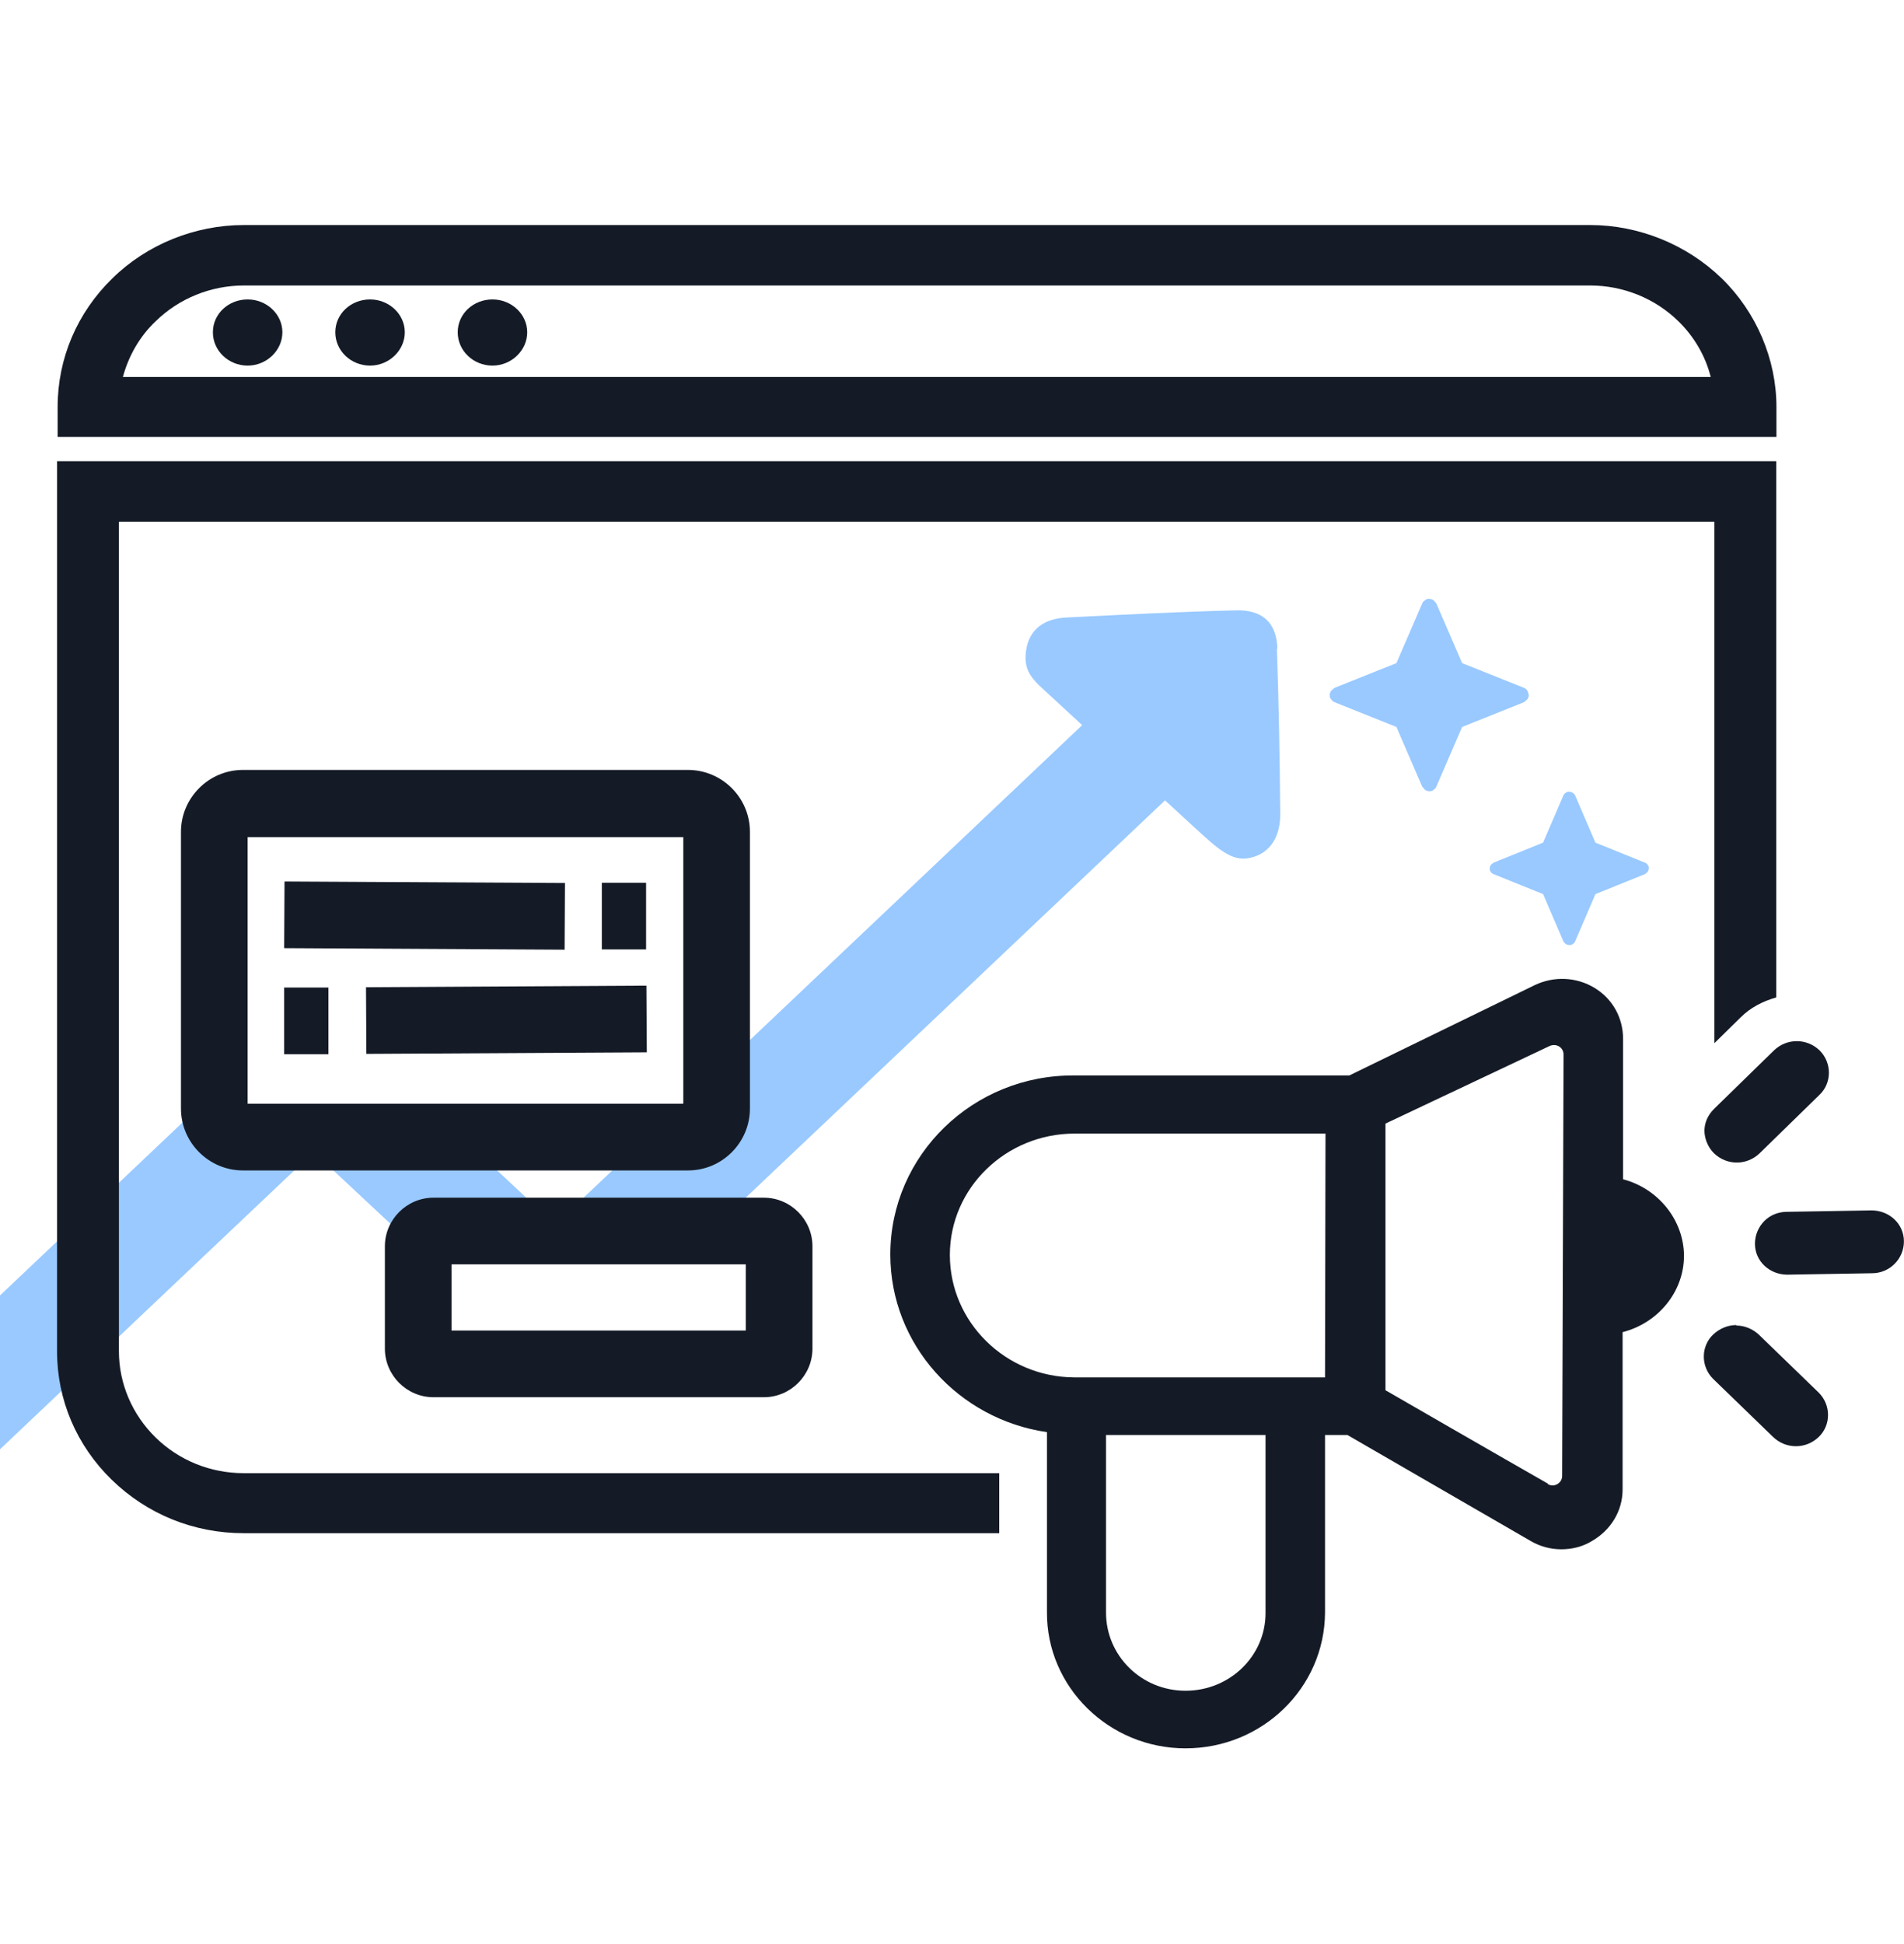
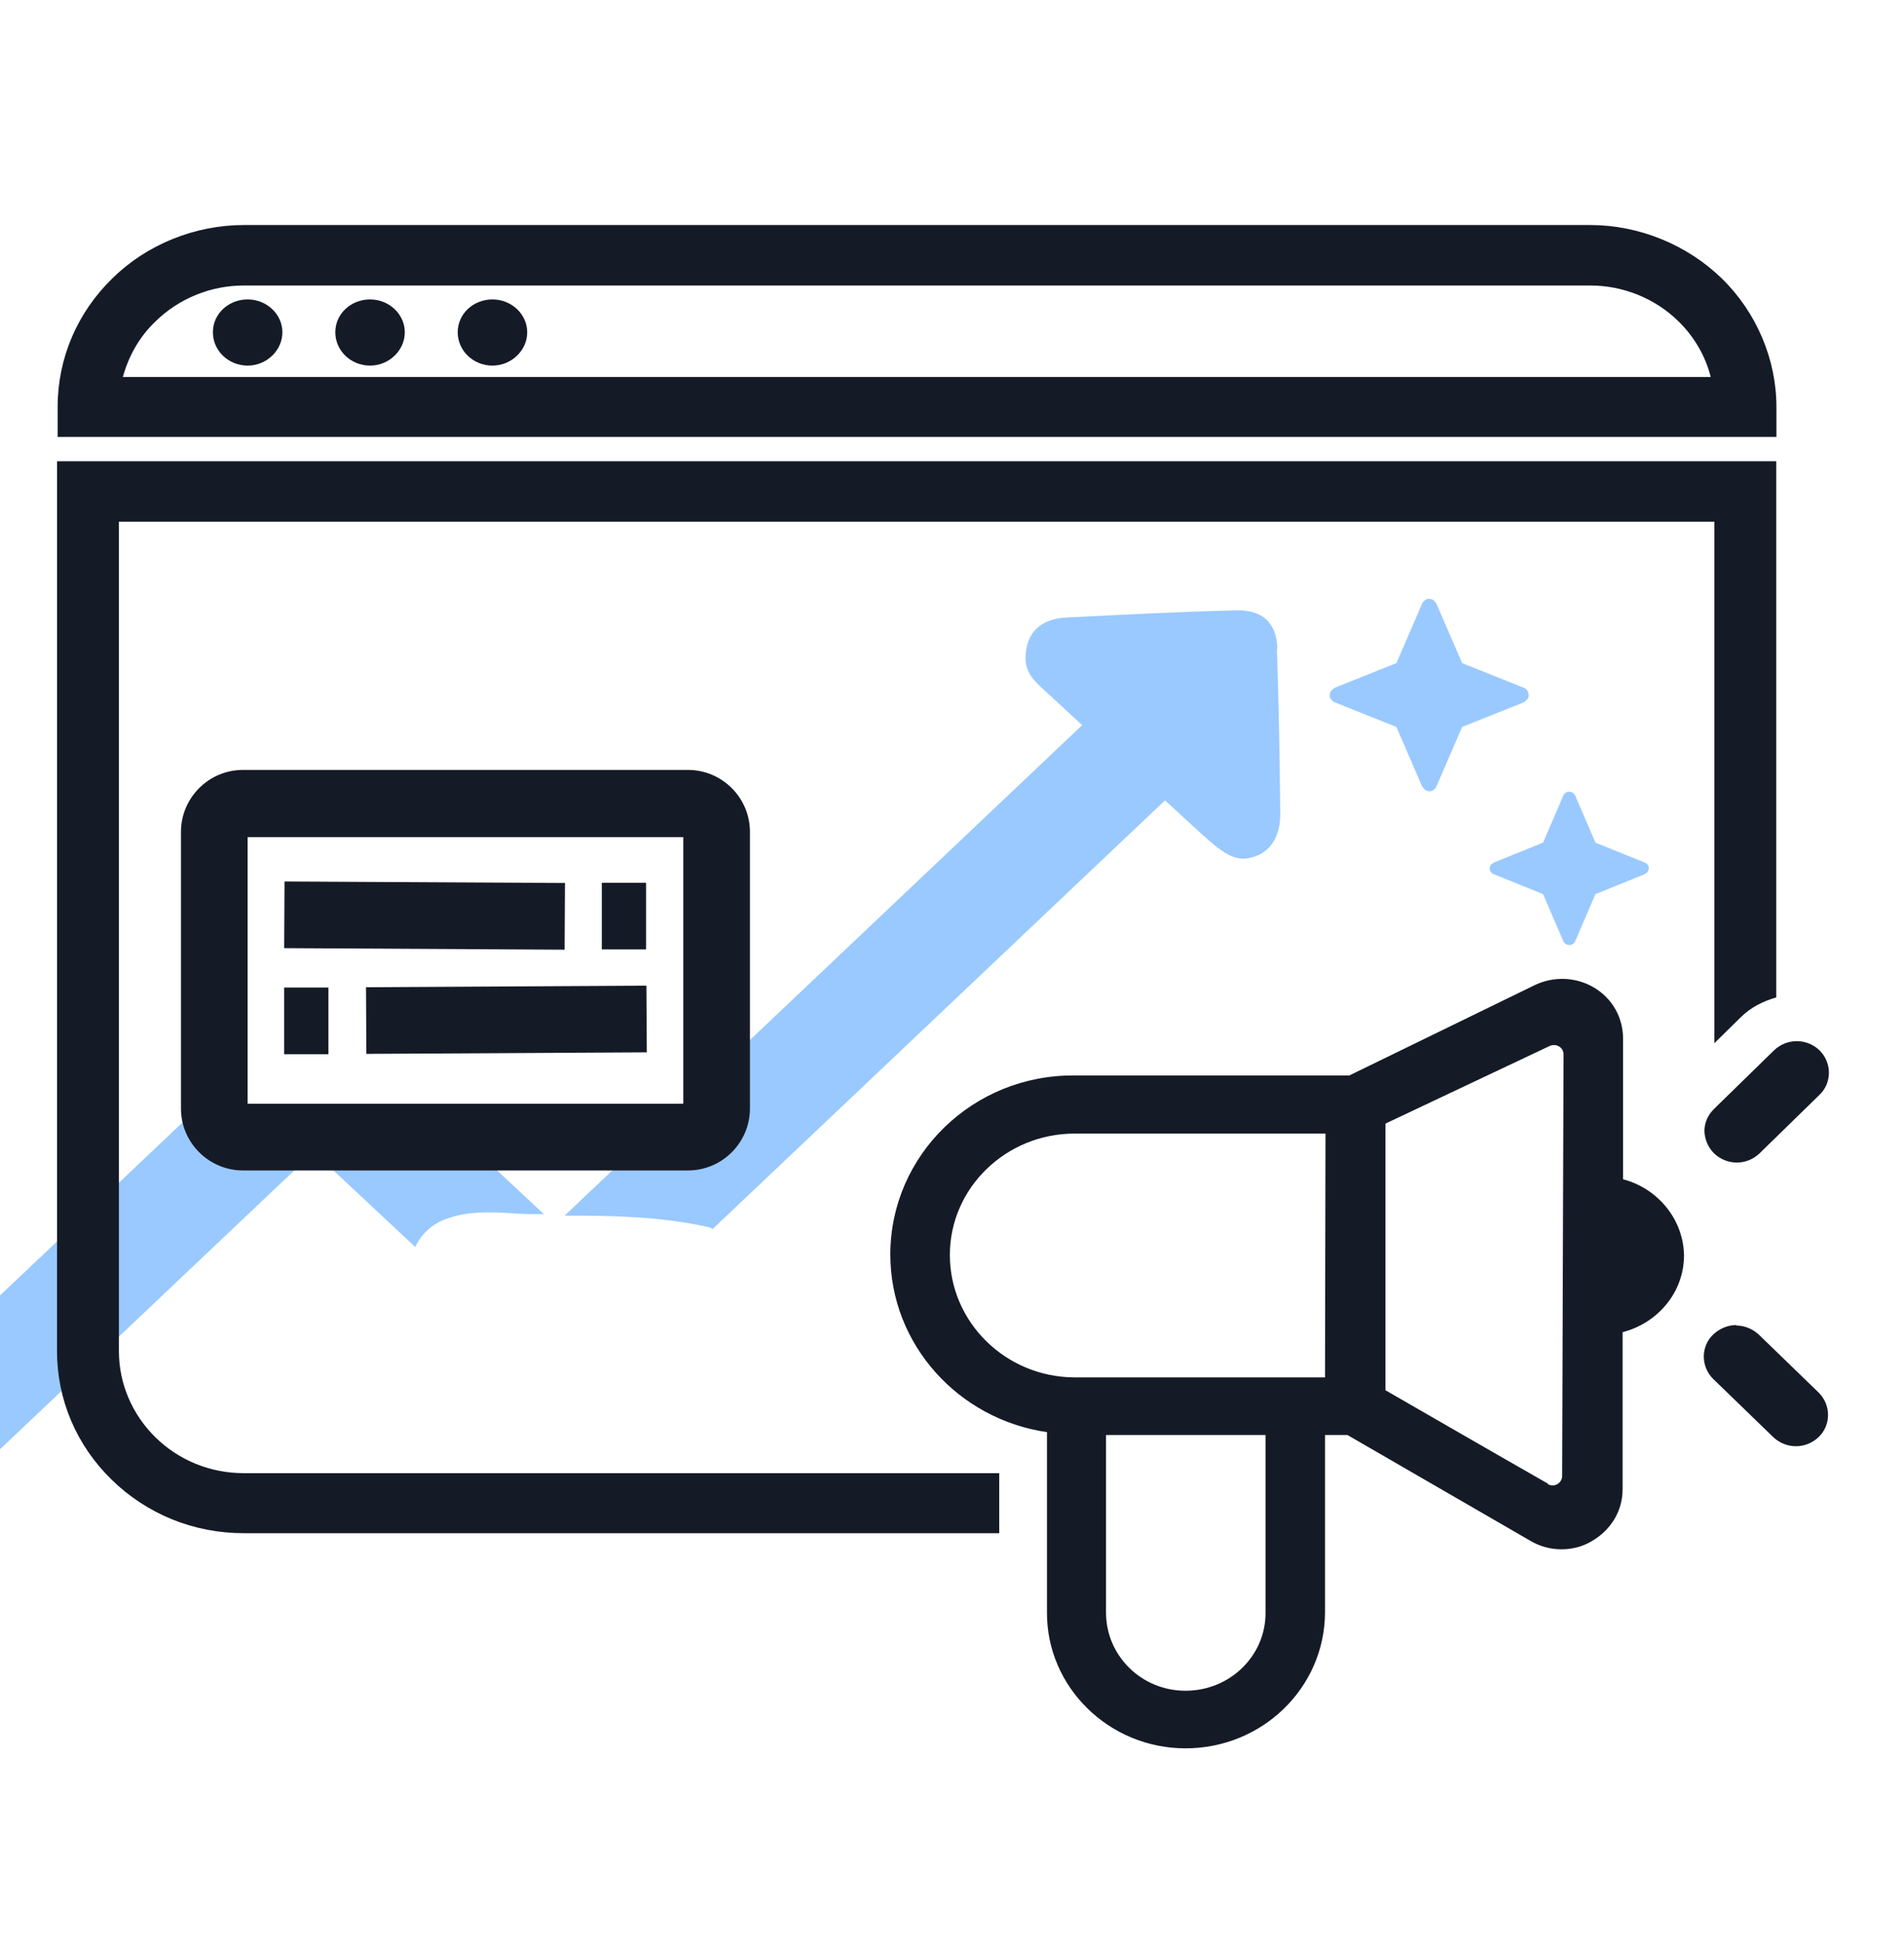
<svg xmlns="http://www.w3.org/2000/svg" width="48" height="49" viewBox="0 0 48 49" fill="none">
  <path d="M6.243 9.215C5.763 9.215 5.367 8.843 5.367 8.375C5.367 7.907 5.763 7.547 6.243 7.547C6.723 7.547 7.119 7.919 7.119 8.375C7.119 8.831 6.723 9.215 6.243 9.215Z" fill="#151B26" />
  <path d="M9.329 9.215C8.849 9.215 8.453 8.843 8.453 8.375C8.453 7.907 8.849 7.547 9.329 7.547C9.809 7.547 10.205 7.919 10.205 8.375C10.205 8.831 9.809 9.215 9.329 9.215Z" fill="#151B26" />
  <path d="M12.415 9.215C11.935 9.215 11.539 8.843 11.539 8.375C11.539 7.907 11.935 7.547 12.415 7.547C12.895 7.547 13.291 7.919 13.291 8.375C13.291 8.831 12.895 9.215 12.415 9.215Z" fill="#151B26" />
  <path d="M43.404 7.016C42.527 6.164 41.315 5.672 40.091 5.672H6.146C4.91 5.672 3.698 6.164 2.833 7.016C1.945 7.88 1.453 9.033 1.453 10.257V11.013H44.784V10.257C44.784 9.057 44.28 7.868 43.404 7.016ZM3.098 9.501C3.242 8.973 3.518 8.481 3.926 8.096C4.514 7.52 5.318 7.196 6.146 7.196H40.091C40.919 7.196 41.723 7.52 42.311 8.096C42.707 8.481 42.995 8.973 43.127 9.501H3.098Z" fill="#151B26" />
-   <path opacity="0.4" d="M7.07 29.183C6.314 29.123 5.629 28.931 5.197 28.282C5.113 28.163 5.065 28.03 5.017 27.898L0 32.652V36.529L7.742 29.195C7.526 29.195 7.298 29.195 7.082 29.171L7.07 29.183Z" fill="#0079FF" />
+   <path opacity="0.4" d="M7.07 29.183C5.113 28.163 5.065 28.03 5.017 27.898L0 32.652V36.529L7.742 29.195C7.526 29.195 7.298 29.195 7.082 29.171L7.07 29.183Z" fill="#0079FF" />
  <path opacity="0.4" d="M11.251 30.723C11.755 30.531 12.331 30.543 12.871 30.579C13.147 30.603 13.435 30.603 13.711 30.603L12.055 29.055C10.734 29.079 9.414 29.211 8.094 29.211L10.47 31.431C10.614 31.107 10.902 30.843 11.251 30.723Z" fill="#0079FF" />
  <path opacity="0.4" d="M32.203 16.344C32.179 15.684 31.819 15.36 31.135 15.384C29.718 15.42 28.314 15.492 26.898 15.564C26.333 15.588 25.937 15.852 25.865 16.416C25.793 16.956 26.069 17.16 26.489 17.545C26.669 17.713 26.957 17.977 27.282 18.277L14.234 30.64C14.234 30.64 14.27 30.64 14.294 30.64C15.483 30.64 16.683 30.664 17.847 30.928C17.895 30.928 17.931 30.964 17.967 30.976L29.37 20.173C29.802 20.569 30.114 20.857 30.114 20.857C30.691 21.386 31.051 21.722 31.495 21.626C32.047 21.518 32.275 21.049 32.275 20.533C32.263 19.141 32.239 17.749 32.191 16.356L32.203 16.344Z" fill="#0079FF" />
  <path d="M17.346 29.501H6.123C5.271 29.501 4.562 28.805 4.562 27.94V20.967C4.562 20.114 5.259 19.406 6.123 19.406H17.346C18.198 19.406 18.906 20.102 18.906 20.967V27.94C18.906 28.793 18.21 29.501 17.346 29.501ZM6.243 27.82H17.226V21.099H6.243V27.82Z" fill="#151B26" />
-   <path d="M19.258 35.217H10.927C10.255 35.217 9.703 34.665 9.703 33.992V31.412C9.703 30.74 10.255 30.188 10.927 30.188H19.258C19.93 30.188 20.482 30.74 20.482 31.412V33.992C20.482 34.665 19.93 35.217 19.258 35.217ZM11.383 33.536H18.801V31.868H11.383V33.536Z" fill="#151B26" />
  <path d="M7.173 22.218L7.164 23.898L14.234 23.937L14.243 22.256L7.173 22.218Z" fill="#151B26" />
  <path d="M16.288 22.25H15.172V23.93H16.288V22.25Z" fill="#151B26" />
  <path d="M16.296 24.843L9.227 24.883L9.236 26.563L16.306 26.524L16.296 24.843Z" fill="#151B26" />
  <path d="M8.28 24.891H7.164V26.571H8.28V24.891Z" fill="#151B26" />
-   <path d="M44.482 30.772C44.626 30.628 44.83 30.544 45.046 30.544L47.182 30.508C47.626 30.508 47.998 30.844 47.998 31.288C47.998 31.732 47.638 32.092 47.194 32.092L45.058 32.128C44.614 32.128 44.242 31.792 44.242 31.348C44.242 31.12 44.338 30.916 44.482 30.772Z" fill="#151B26" />
  <path d="M43.775 33.41C43.979 33.41 44.183 33.494 44.339 33.638L45.851 35.102C46.163 35.414 46.163 35.918 45.851 36.218C45.527 36.53 45.023 36.53 44.699 36.218L43.187 34.754C42.875 34.442 42.875 33.938 43.187 33.638C43.355 33.482 43.559 33.398 43.775 33.398V33.41Z" fill="#151B26" />
  <path d="M42.969 28.504C42.969 28.3 43.053 28.108 43.209 27.952L44.721 26.476C45.045 26.164 45.549 26.164 45.873 26.476C46.185 26.788 46.185 27.292 45.873 27.592L44.361 29.068C44.037 29.38 43.533 29.38 43.209 29.068C43.053 28.912 42.969 28.696 42.969 28.492V28.504Z" fill="#151B26" />
  <path d="M42.454 31.668C42.454 30.744 41.794 29.952 40.918 29.724V26.183C40.918 25.655 40.654 25.175 40.198 24.899C39.742 24.623 39.178 24.599 38.697 24.827L34.016 27.107H27.09C24.534 27.083 22.445 29.112 22.445 31.62C22.445 33.889 24.162 35.773 26.394 36.097V40.635C26.382 42.519 27.955 44.067 29.887 44.067C31.82 44.067 33.392 42.543 33.404 40.647V36.169H33.968L38.577 38.834C38.817 38.978 39.093 39.05 39.358 39.05C39.622 39.05 39.886 38.99 40.126 38.846C40.606 38.57 40.906 38.09 40.906 37.538V33.577C41.794 33.349 42.454 32.569 42.454 31.644V31.668ZM23.946 31.632C23.946 29.94 25.362 28.572 27.09 28.572H33.416L33.404 34.717H27.078C25.35 34.705 23.946 33.325 23.946 31.632ZM31.904 40.659C31.904 41.739 31.003 42.615 29.887 42.615C28.771 42.615 27.883 41.727 27.883 40.647V36.169H31.904V40.647V40.659ZM39.021 37.394C37.965 36.794 34.928 35.041 34.928 35.041V28.32L39.069 26.363C39.237 26.291 39.417 26.399 39.417 26.579L39.382 37.202C39.382 37.382 39.178 37.502 39.021 37.406V37.394Z" fill="#151B26" />
  <path d="M1.438 11.625V34.059C1.438 35.283 1.93 36.435 2.818 37.299C3.706 38.164 4.882 38.644 6.143 38.644H25.191V37.131H6.143C5.302 37.131 4.51 36.807 3.922 36.231C3.334 35.655 2.998 34.875 2.998 34.059V13.149H43.22V26.293L43.88 25.645C44.132 25.392 44.444 25.236 44.78 25.14V11.625H1.45H1.438Z" fill="#151B26" />
  <path opacity="0.4" d="M38.541 17.518C38.541 17.518 38.529 17.446 38.505 17.41C38.481 17.374 38.457 17.35 38.421 17.338L36.86 16.714L36.212 15.214C36.212 15.214 36.164 15.154 36.14 15.13C36.104 15.106 36.068 15.094 36.032 15.094C35.996 15.094 35.96 15.094 35.924 15.13C35.888 15.154 35.864 15.178 35.852 15.214L35.204 16.714L33.643 17.338C33.643 17.338 33.584 17.386 33.559 17.41C33.535 17.446 33.523 17.482 33.523 17.518C33.523 17.554 33.523 17.59 33.559 17.626C33.584 17.662 33.607 17.686 33.643 17.698L35.204 18.323L35.852 19.823C35.852 19.823 35.9 19.883 35.924 19.907C35.96 19.931 35.996 19.943 36.032 19.943C36.068 19.943 36.104 19.943 36.14 19.907C36.176 19.883 36.2 19.859 36.212 19.823L36.86 18.323L38.421 17.698C38.421 17.698 38.481 17.65 38.505 17.626C38.529 17.59 38.541 17.554 38.541 17.518ZM41.469 21.743L40.221 21.239L39.705 20.039C39.705 20.039 39.669 19.991 39.645 19.979C39.621 19.967 39.585 19.955 39.561 19.955C39.537 19.955 39.501 19.955 39.477 19.979C39.453 19.991 39.429 20.015 39.417 20.039L38.901 21.239L37.653 21.743C37.653 21.743 37.604 21.779 37.58 21.803C37.568 21.827 37.556 21.863 37.556 21.887C37.556 21.912 37.556 21.948 37.58 21.971C37.592 21.995 37.617 22.02 37.653 22.032L38.901 22.536L39.417 23.736C39.417 23.736 39.453 23.784 39.477 23.796C39.501 23.808 39.537 23.82 39.561 23.82C39.585 23.82 39.621 23.82 39.645 23.796C39.669 23.784 39.693 23.76 39.705 23.736L40.221 22.536L41.469 22.032C41.469 22.032 41.517 21.995 41.541 21.971C41.553 21.948 41.565 21.912 41.565 21.887C41.565 21.863 41.565 21.827 41.541 21.803C41.529 21.779 41.505 21.755 41.469 21.743Z" fill="#0079FF" />
</svg>